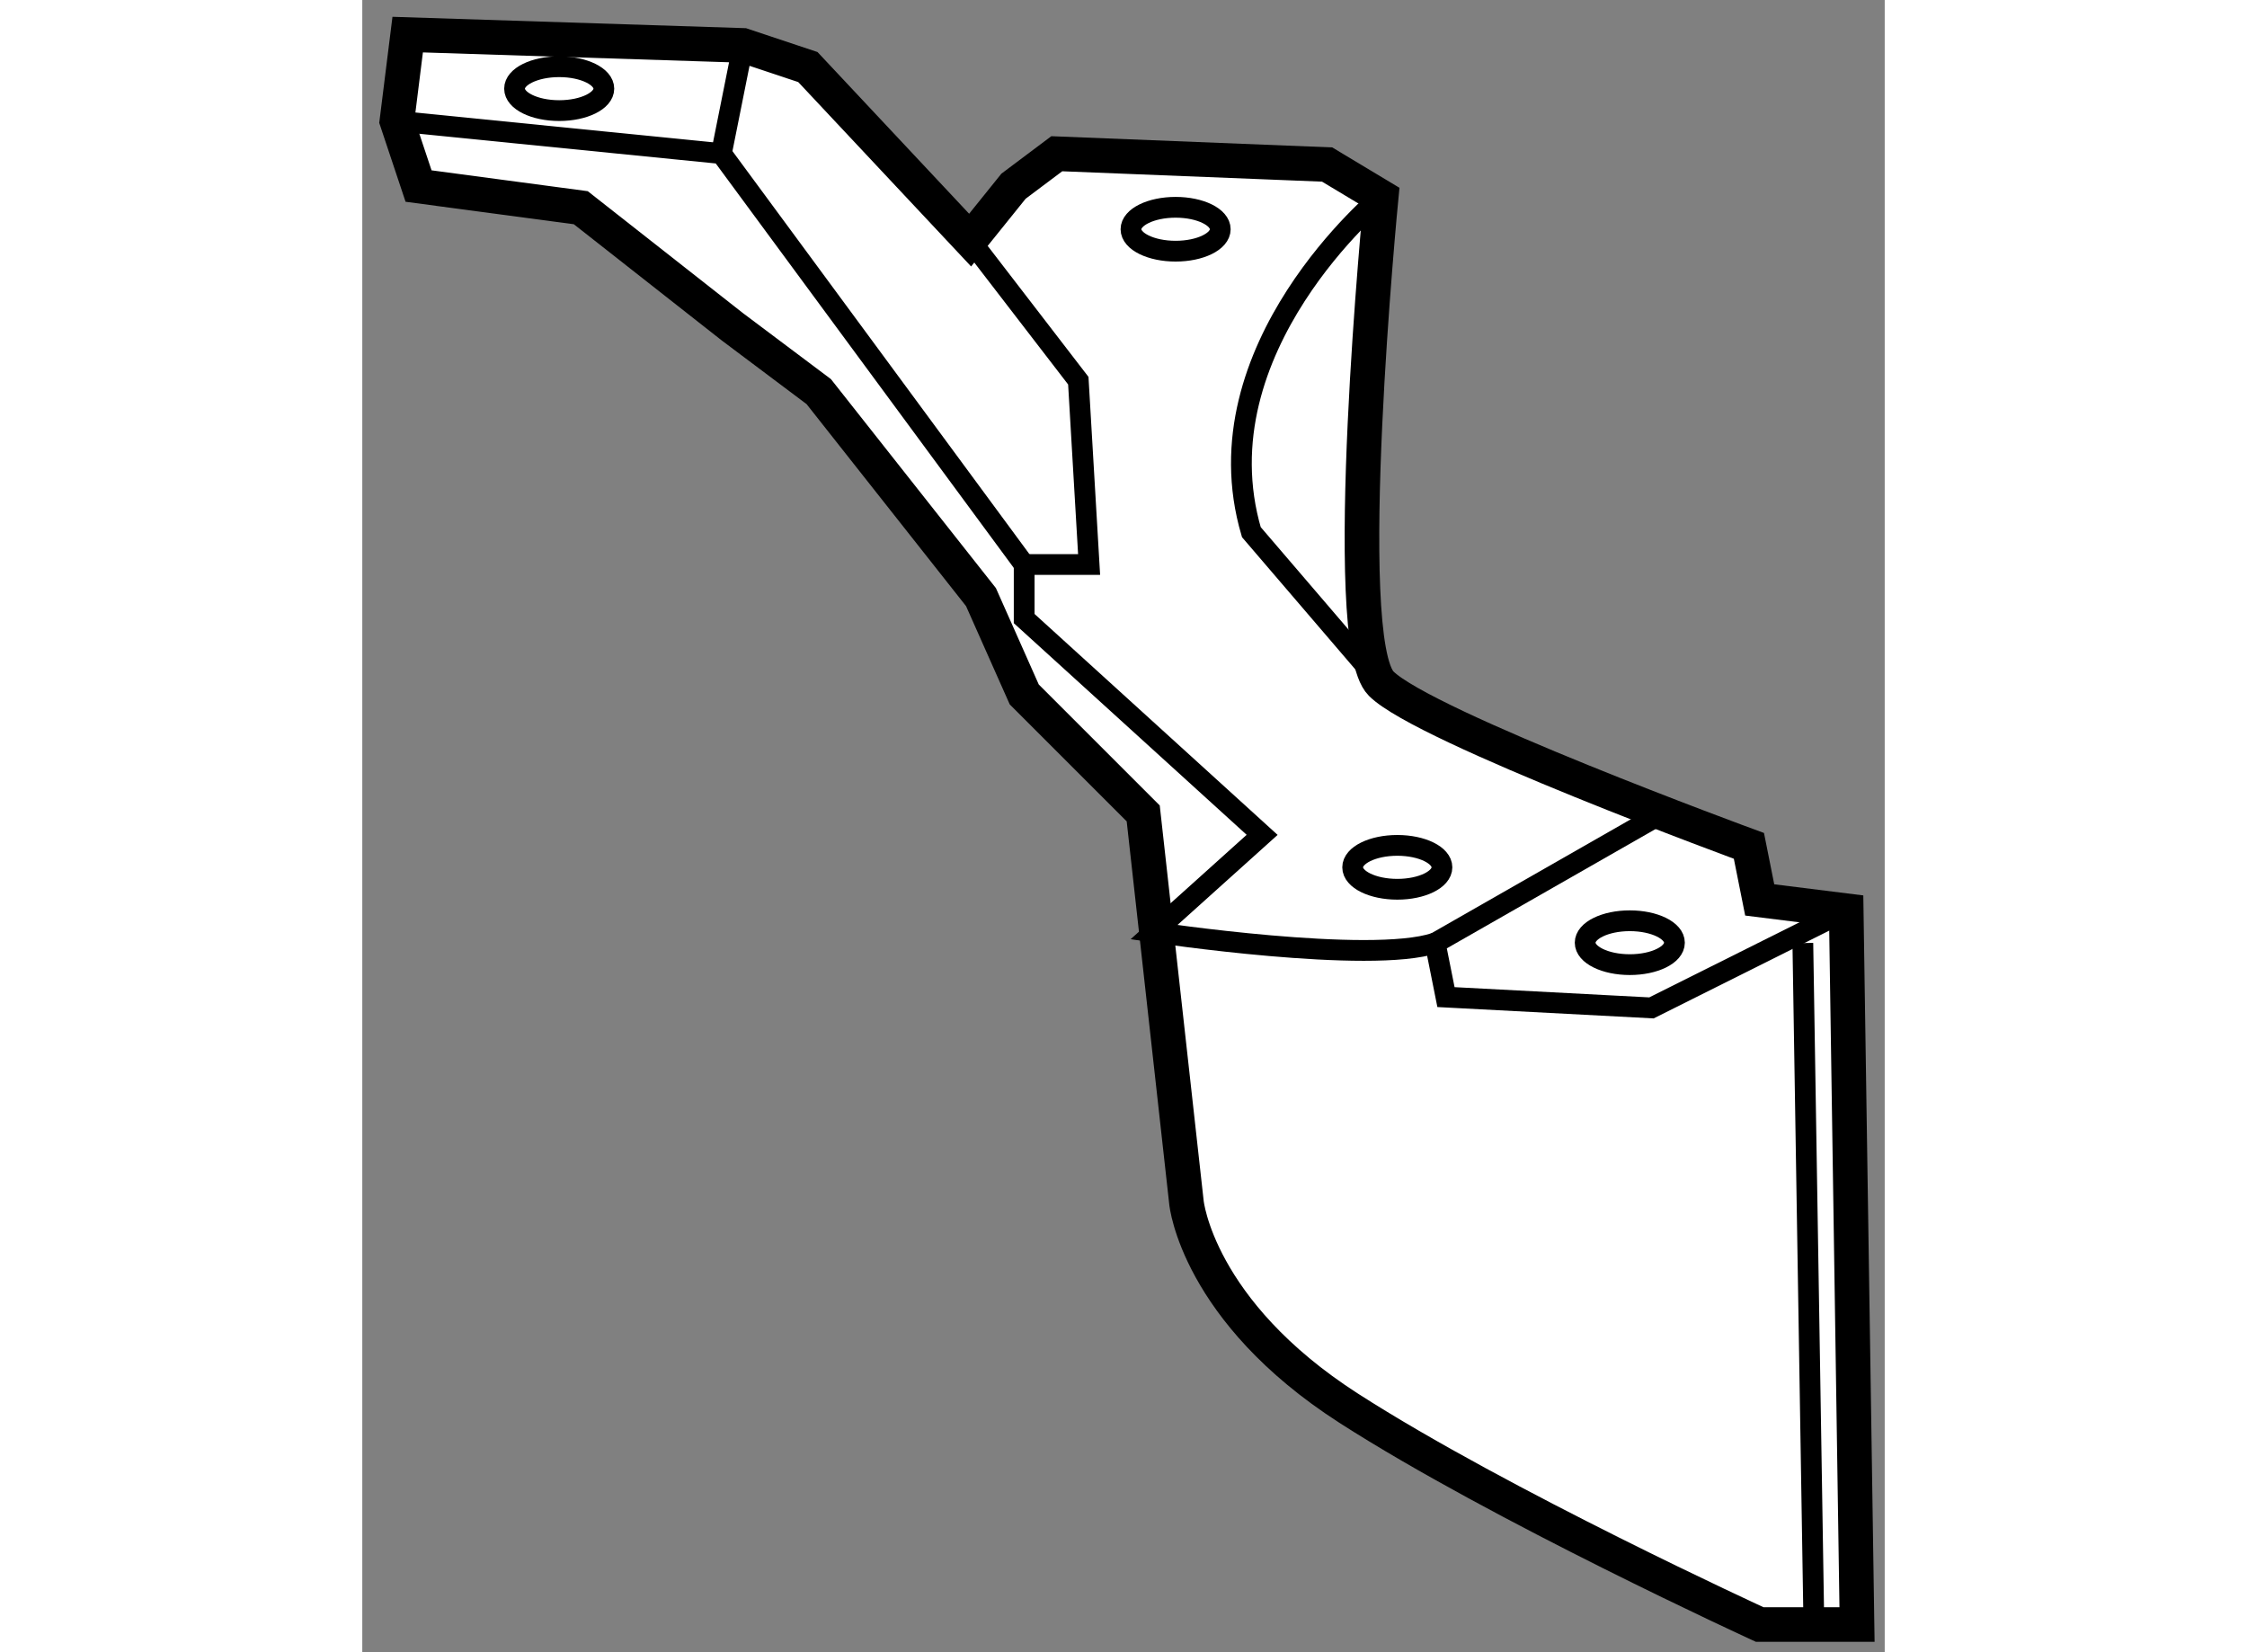
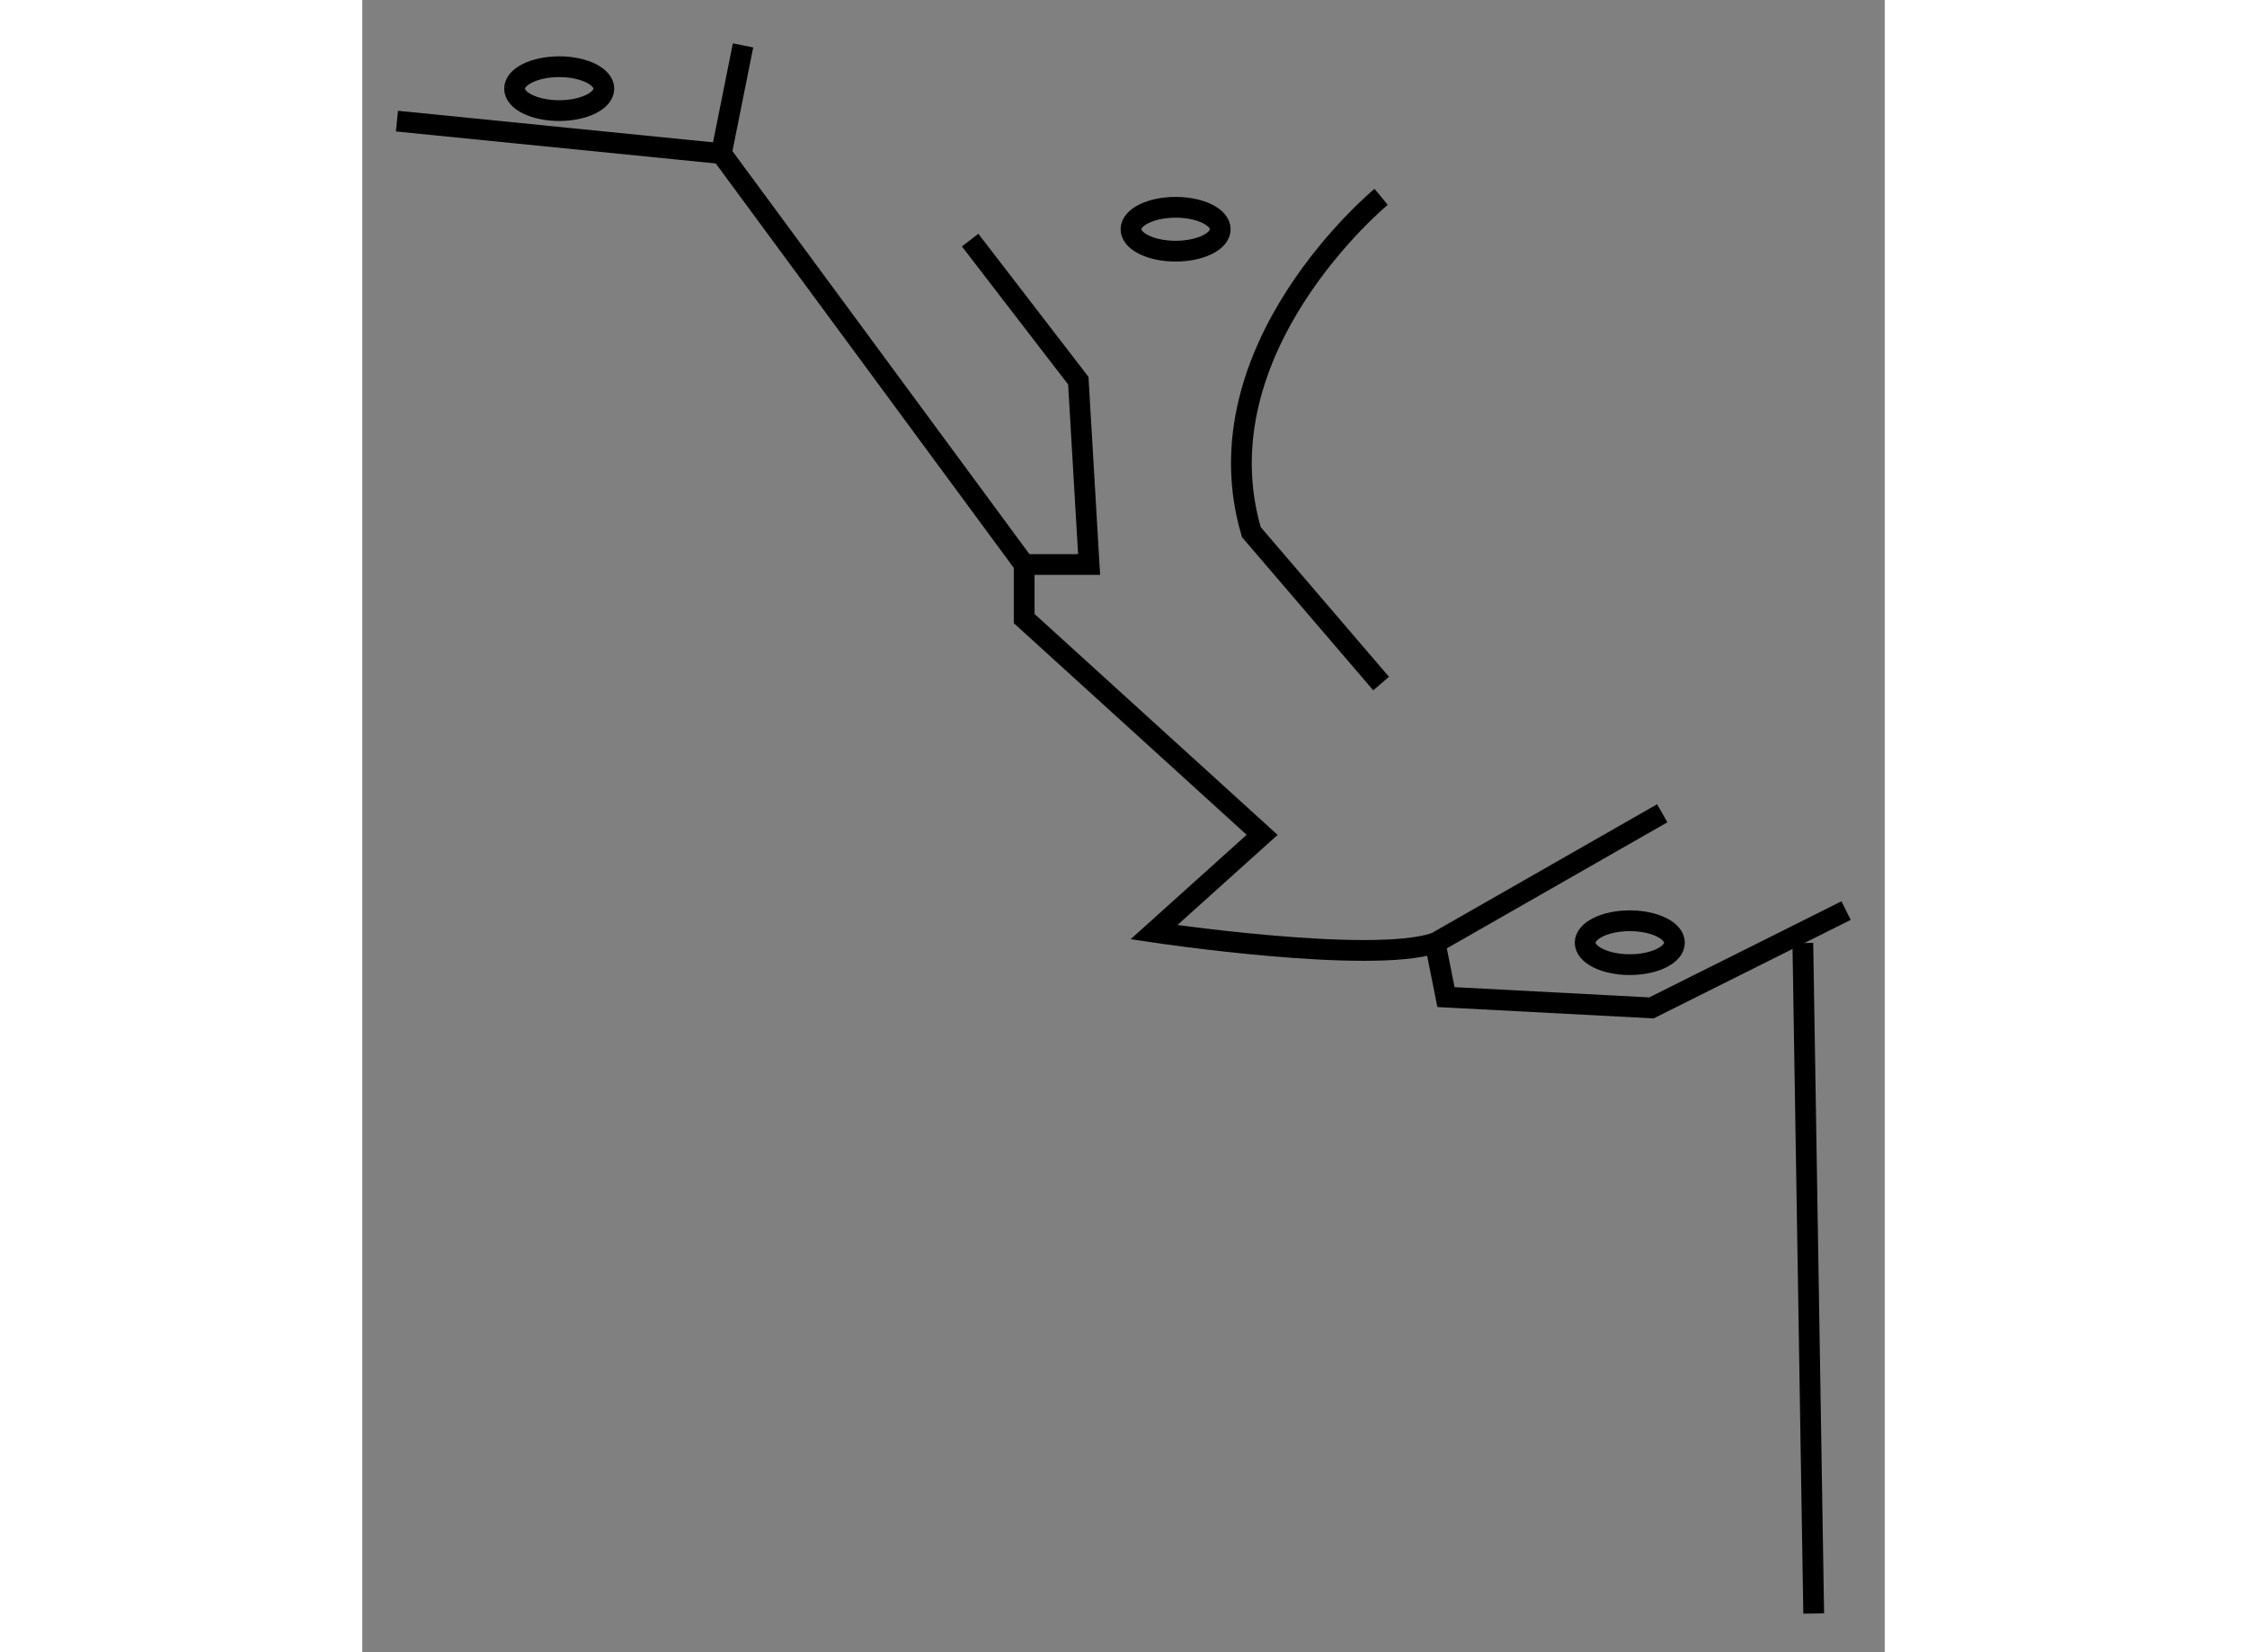
<svg xmlns="http://www.w3.org/2000/svg" version="1.1" x="0px" y="0px" width="244.8px" height="180px" viewBox="141.459 149.003 21.996 23.871" enable-background="new 0 0 244.8 180" xml:space="preserve">
  <rect x="141.459" y="149.003" width="21.996" height="23.871" fill="#808080" stroke="none" />
  <g>
-     <path fill="#FFFFFF" stroke="#000000" stroke-width="0.5" d="M150.241,152.472l-2.344-2.5l-0.938-0.313l-4.844-0.156l-0.156,1.25    l0.313,0.938l2.344,0.313l2.188,1.719l1.25,0.938l2.344,2.969l0.625,1.406l1.719,1.719l0.625,5.625c0,0,0.156,1.563,2.344,2.969    s5.938,3.125,5.938,3.125h1.406l-0.156-10.313l-1.25-0.156l-0.156-0.781c0,0-4.688-1.719-5.313-2.344s0-7.031,0-7.031    l-0.781-0.469l-3.906-0.156l-0.625,0.469L150.241,152.472z" />
-     <ellipse fill="none" stroke="#000000" stroke-width="0.3" cx="156.413" cy="161.534" rx="0.645" ry="0.317" />
    <ellipse fill="none" stroke="#000000" stroke-width="0.3" cx="159.772" cy="162.623" rx="0.645" ry="0.317" />
    <ellipse fill="none" stroke="#000000" stroke-width="0.3" cx="144.304" cy="150.284" rx="0.645" ry="0.317" />
    <ellipse fill="none" stroke="#000000" stroke-width="0.3" cx="153.21" cy="152.315" rx="0.645" ry="0.317" />
    <polyline fill="none" stroke="#000000" stroke-width="0.3" points="160.241,160.753 156.96,162.628 157.116,163.409     160.085,163.565 162.897,162.159   " />
    <path fill="none" stroke="#000000" stroke-width="0.3" d="M150.241,152.472l1.563,2.031l0.156,2.656h-0.938v0.781l3.438,3.125    l-1.563,1.406c0,0,3.125,0.469,4.063,0.156" />
    <path fill="none" stroke="#000000" stroke-width="0.3" d="M156.179,151.847c0,0-2.656,2.188-1.875,4.844l1.875,2.188" />
    <polyline fill="none" stroke="#000000" stroke-width="0.3" points="141.96,150.753 146.647,151.222 151.022,157.159   " />
    <line fill="none" stroke="#000000" stroke-width="0.3" x1="146.96" y1="149.659" x2="146.647" y2="151.222" />
    <line fill="none" stroke="#000000" stroke-width="0.3" x1="162.272" y1="162.628" x2="162.429" y2="172.315" />
  </g>
</svg>